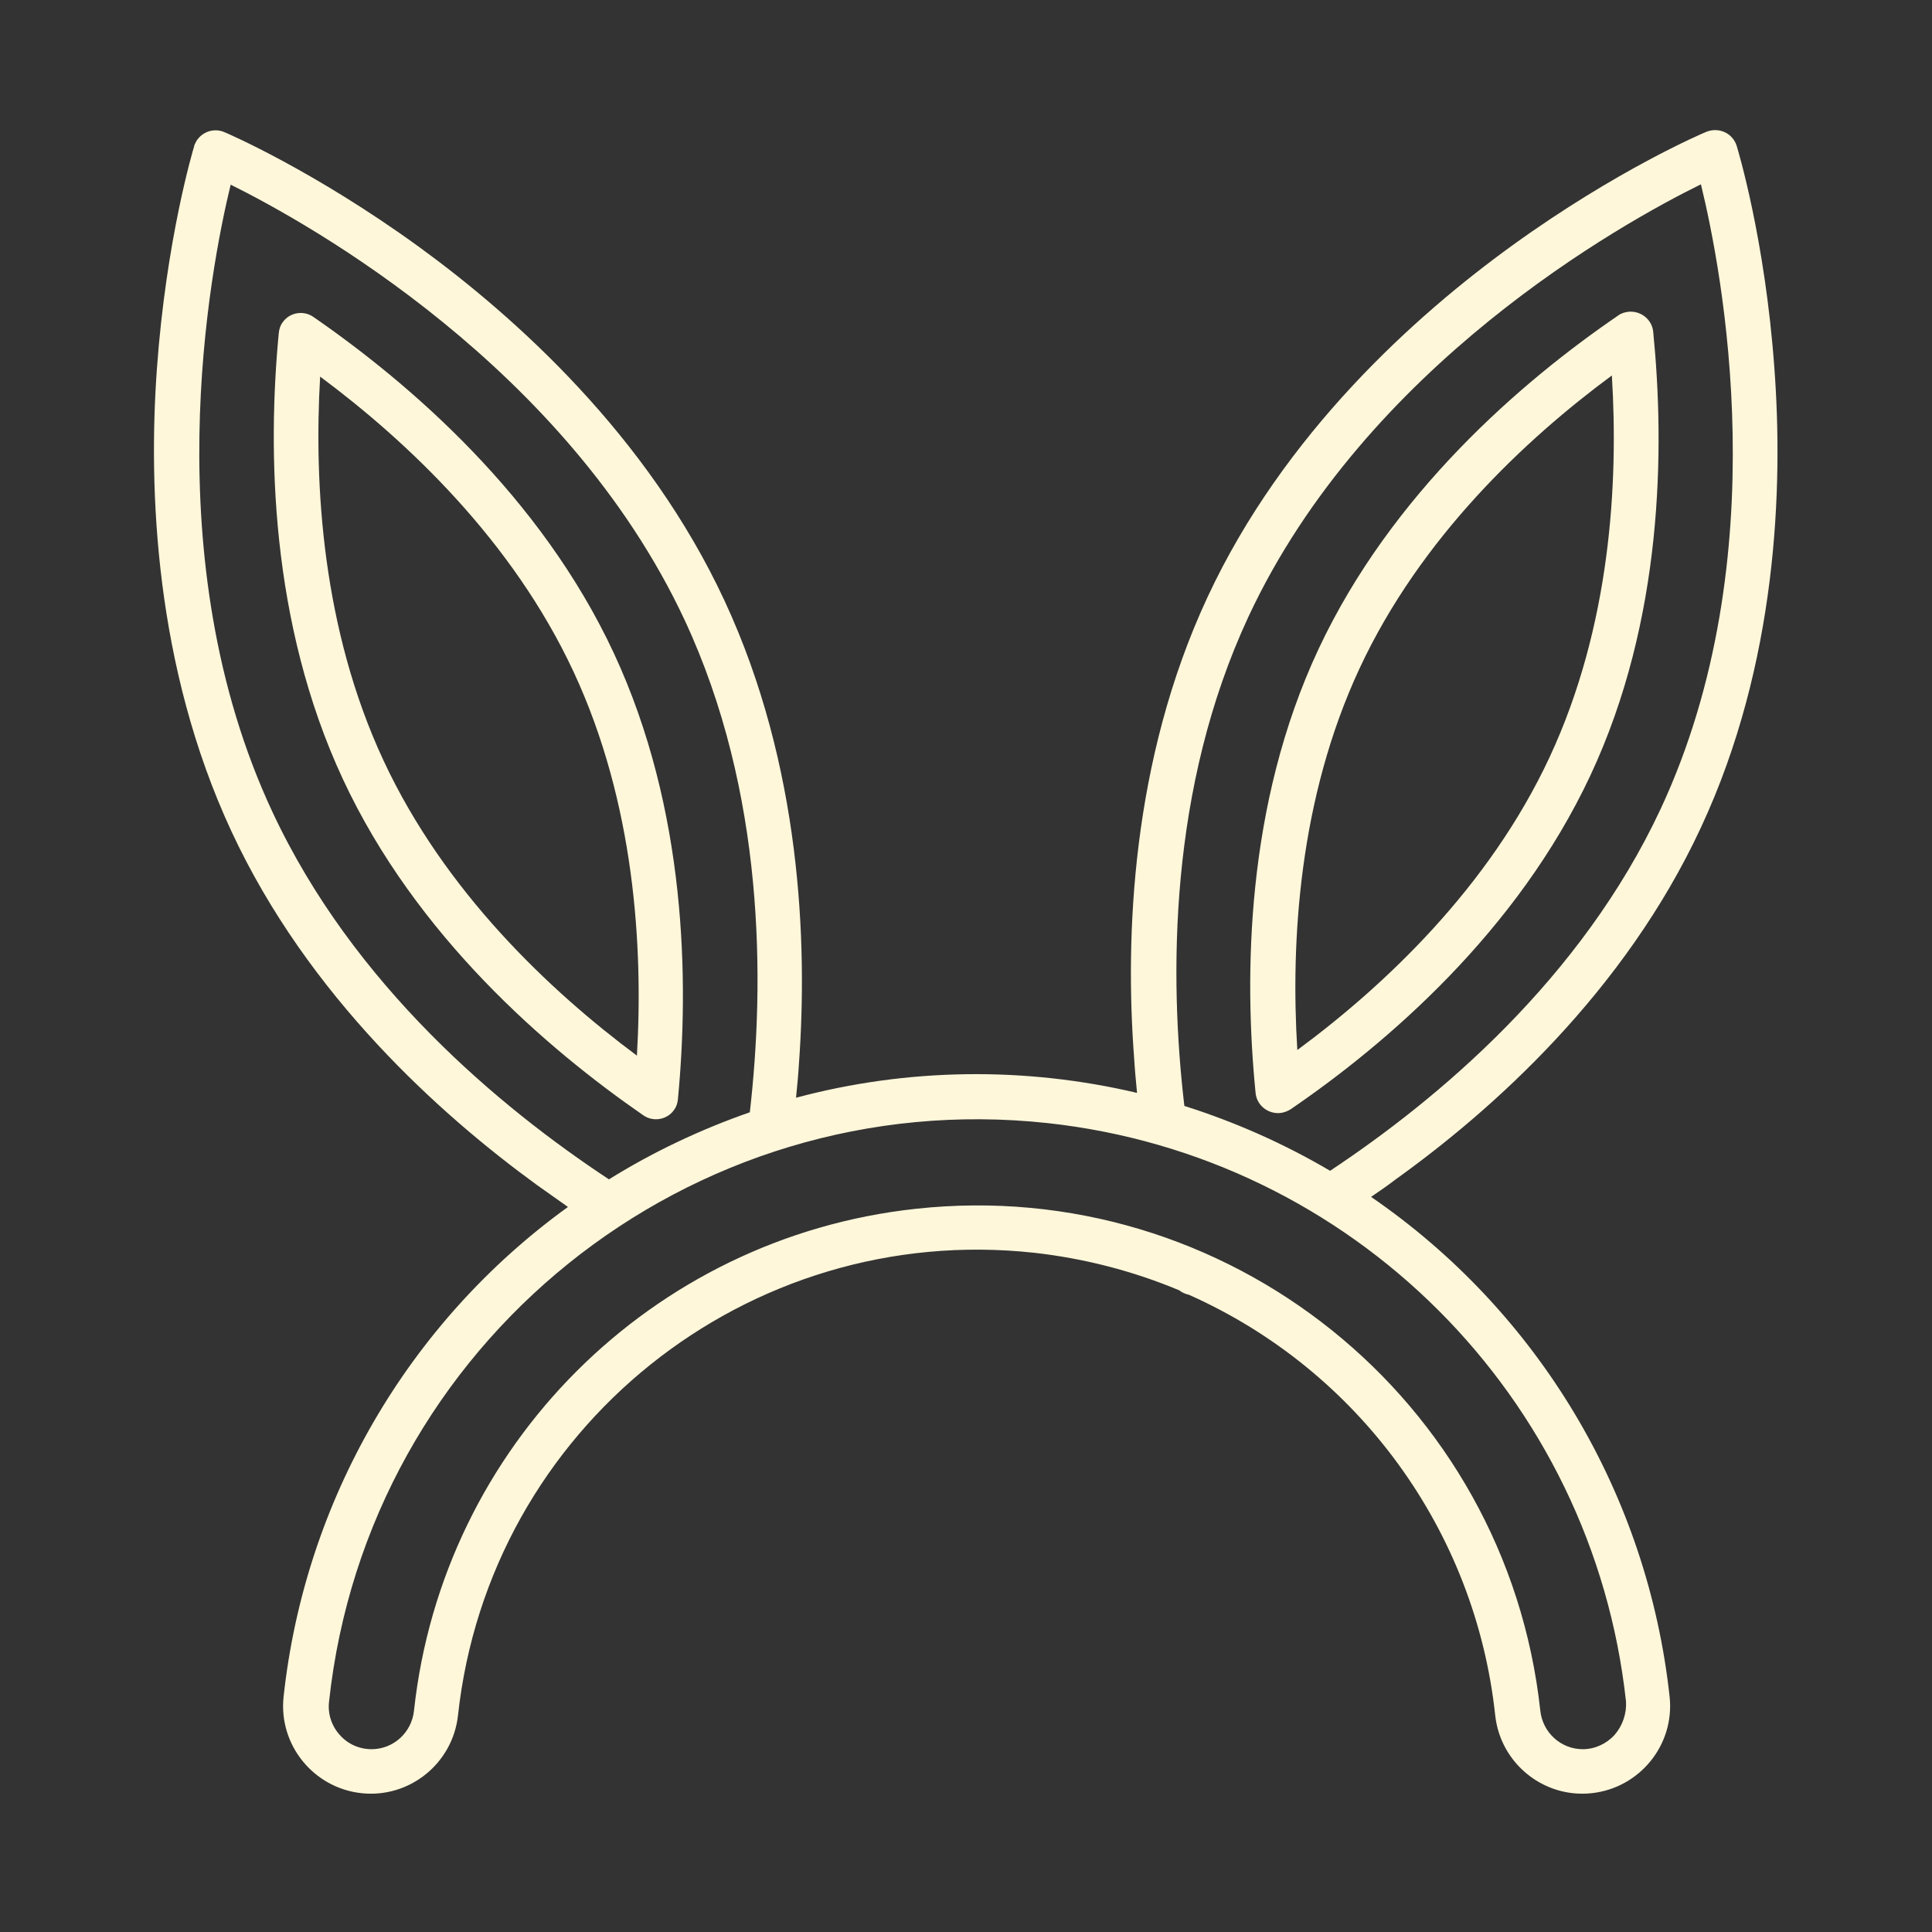
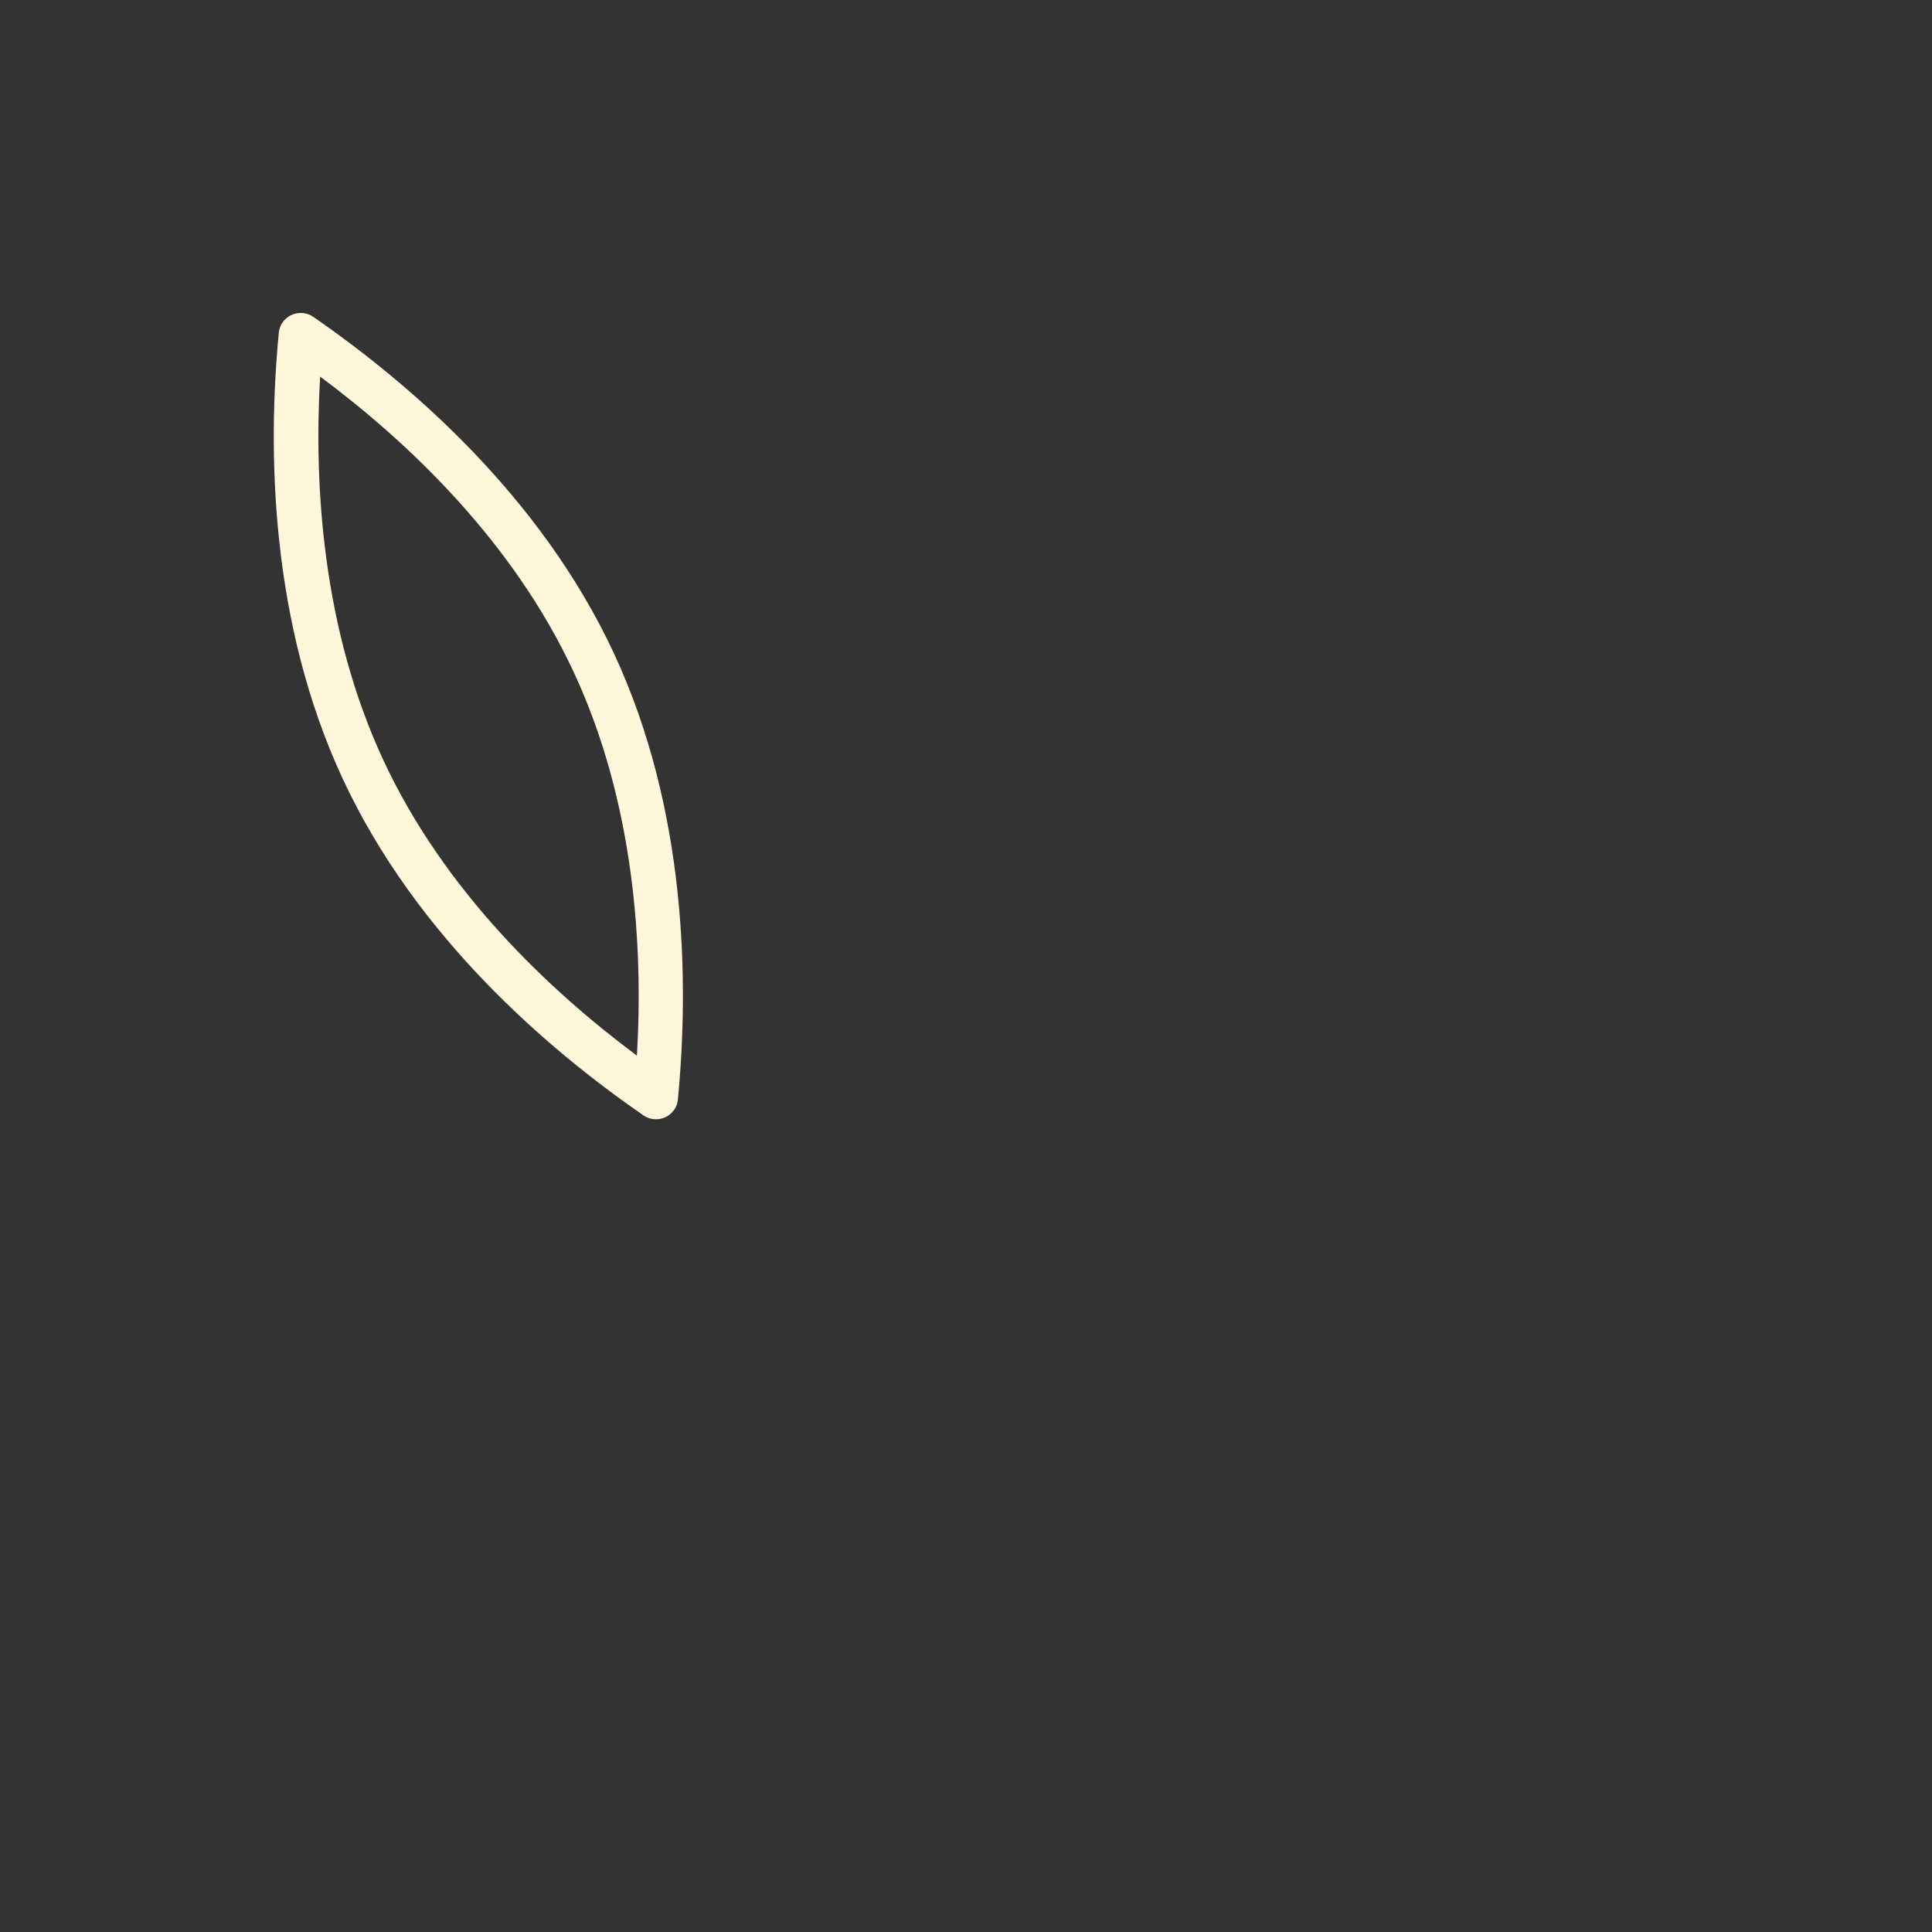
<svg xmlns="http://www.w3.org/2000/svg" width="81" height="81" viewbox="0 0 81 81" fill="none">
  <rect width="100%" height="100%" fill="#333333" stroke="none" />
-   <path d="M71.312 34.695C74.515 27.82 74.765 20.414 74.39 15.414C73.999 10.024 72.859 6.274 72.812 6.117C72.655 5.617 72.14 5.352 71.64 5.492C71.609 5.508 71.577 5.508 71.546 5.524C71.39 5.586 67.796 7.117 63.405 10.289C59.343 13.227 53.827 18.164 50.624 25.039C47.421 31.914 47.171 39.32 47.546 44.32C47.577 44.836 47.624 45.336 47.671 45.82C42.968 44.711 38.046 44.773 33.374 46.023C33.421 45.555 33.468 45.07 33.499 44.555C33.858 39.539 33.593 32.102 30.374 25.18C27.155 18.258 21.608 13.289 17.546 10.336C13.171 7.164 9.562 5.602 9.405 5.539C8.937 5.336 8.374 5.555 8.171 6.039C8.155 6.07 8.14 6.102 8.14 6.133C8.093 6.289 6.968 10.039 6.577 15.477C6.218 20.492 6.484 27.93 9.702 34.852C12.921 41.773 18.468 46.742 22.53 49.695C22.968 50.008 23.39 50.305 23.812 50.602C17.108 55.445 12.78 62.914 11.89 71.133C11.671 73.148 13.14 74.961 15.155 75.18C17.171 75.398 18.983 73.93 19.202 71.914C20.515 59.883 31.343 51.211 43.358 52.523C45.452 52.758 47.515 53.289 49.452 54.102C49.499 54.148 49.562 54.18 49.624 54.211C49.702 54.242 49.78 54.273 49.858 54.289C56.968 57.461 61.858 64.18 62.687 71.914C62.905 73.93 64.718 75.398 66.734 75.18C68.749 74.961 70.218 73.148 69.999 71.133C69.077 62.664 64.515 55.008 57.483 50.18C57.827 49.945 58.171 49.711 58.515 49.445C62.593 46.523 68.109 41.586 71.312 34.695ZM67.687 72.742C67.343 73.117 66.859 73.336 66.359 73.336C65.437 73.336 64.671 72.633 64.577 71.711C63.155 58.664 51.421 49.258 38.39 50.68C27.312 51.883 18.562 60.633 17.358 71.711C17.265 72.633 16.499 73.336 15.577 73.336C15.062 73.336 14.577 73.117 14.249 72.742C13.905 72.367 13.733 71.852 13.796 71.336C15.421 56.32 28.905 45.461 43.921 47.086C56.687 48.477 66.78 58.555 68.171 71.336C68.202 71.836 68.03 72.352 67.687 72.742ZM28.702 25.992C32.077 33.227 32.062 41.18 31.437 46.633C29.374 47.352 27.39 48.289 25.53 49.445C20.937 46.414 14.812 41.305 11.421 34.039C6.468 23.445 8.796 11.336 9.671 7.742C12.983 9.383 23.749 15.399 28.702 25.992ZM49.655 46.367C49.015 40.93 48.999 33.039 52.343 25.852C57.265 15.305 68.015 9.352 71.312 7.727C72.187 11.305 74.546 23.352 69.624 33.914C66.296 41.039 60.312 46.07 55.765 49.086C53.827 47.945 51.78 47.039 49.655 46.367Z" fill="#FFF7DA" />
-   <path d="M69.312 13.914C69.266 13.399 68.797 13.024 68.281 13.07C68.125 13.086 67.969 13.133 67.844 13.227C63.797 15.992 58.344 20.68 55.281 27.211C52.219 33.742 52.156 40.945 52.641 45.82C52.687 46.336 53.156 46.711 53.672 46.664C53.828 46.648 53.984 46.586 54.109 46.508C58.156 43.742 63.609 39.055 66.672 32.523C69.734 25.992 69.797 18.805 69.312 13.914ZM54.391 44.023C54.109 39.492 54.453 33.492 57 28.023C59.547 22.555 63.937 18.43 67.578 15.742C67.859 20.273 67.516 26.273 64.969 31.742C62.422 37.211 58.031 41.336 54.391 44.023Z" fill="#FFF7DA" />
  <path d="M26.969 46.758C27.391 47.055 27.985 46.945 28.266 46.524C28.36 46.399 28.407 46.242 28.422 46.086C28.891 41.18 28.797 33.961 25.735 27.383C22.672 20.805 17.188 16.086 13.141 13.289C12.719 12.992 12.125 13.102 11.844 13.524C11.75 13.649 11.704 13.805 11.688 13.961C11.219 18.867 11.313 26.086 14.375 32.664C17.438 39.242 22.922 43.961 26.969 46.758ZM13.422 15.789C17.078 18.508 21.485 22.664 24.047 28.164C26.61 33.664 26.969 39.711 26.703 44.258C23.047 41.539 18.641 37.383 16.078 31.883C13.516 26.383 13.157 20.336 13.422 15.789Z" fill="#FFF7DA" />
</svg>